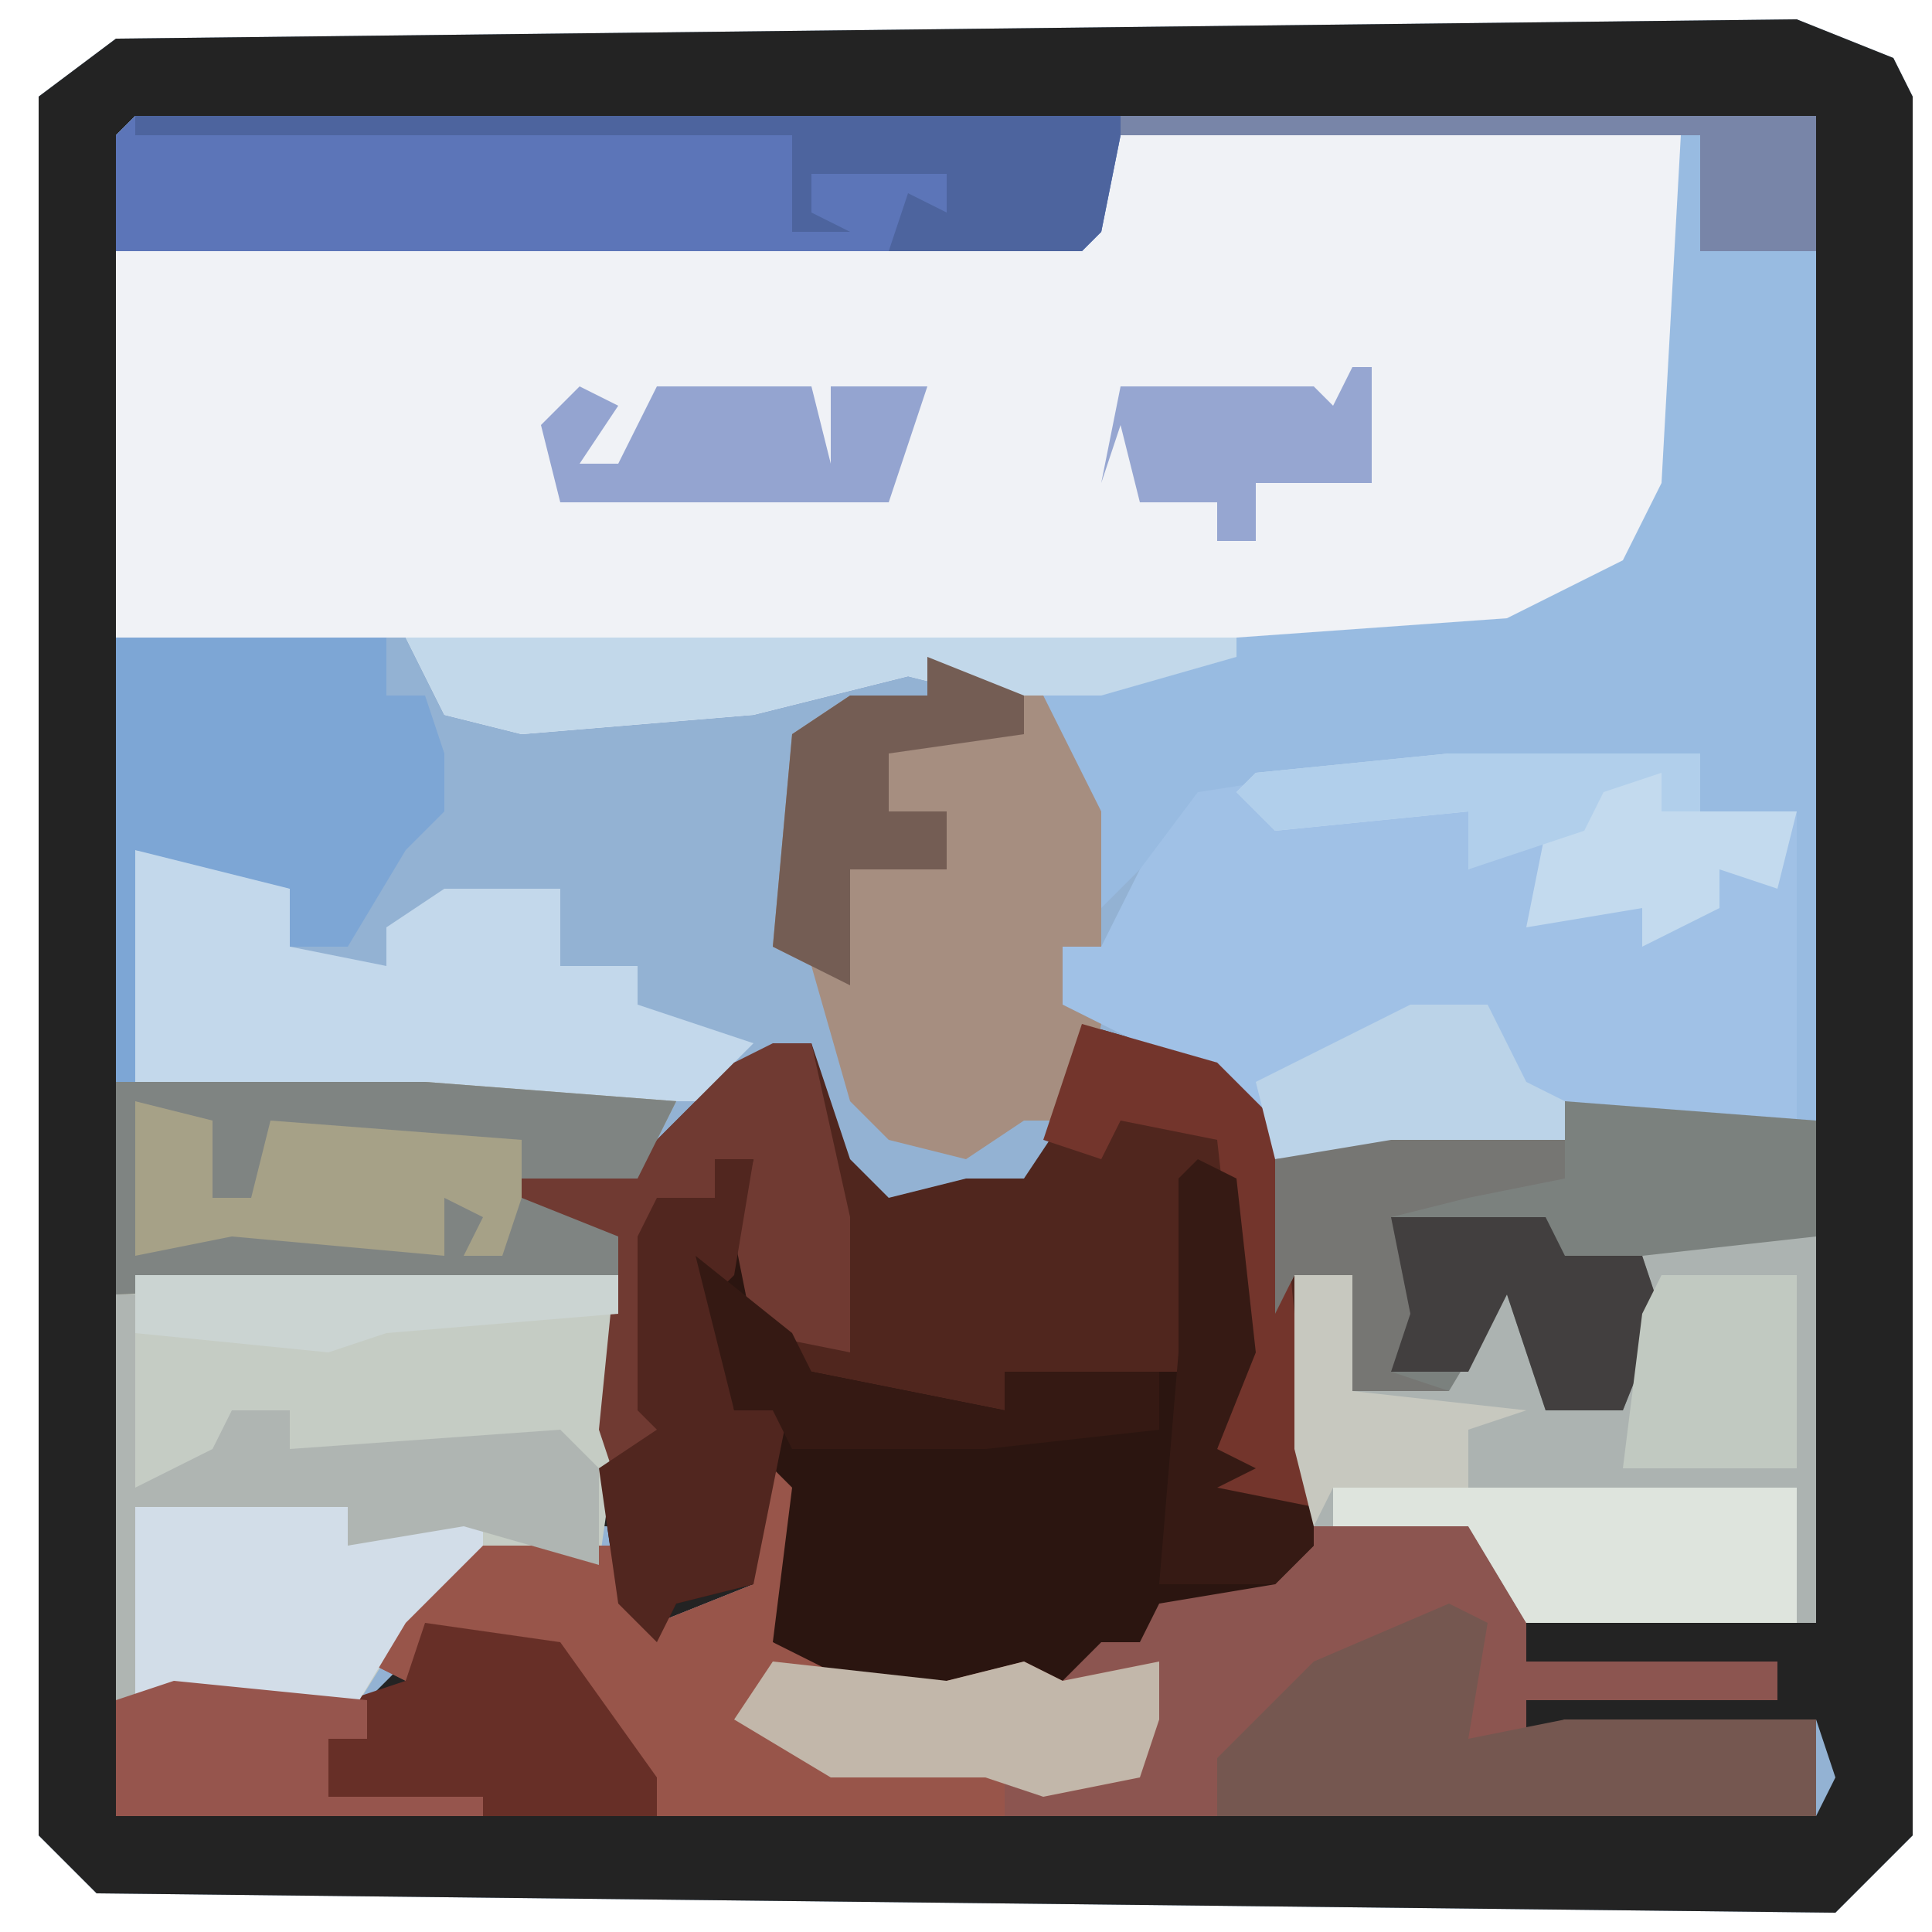
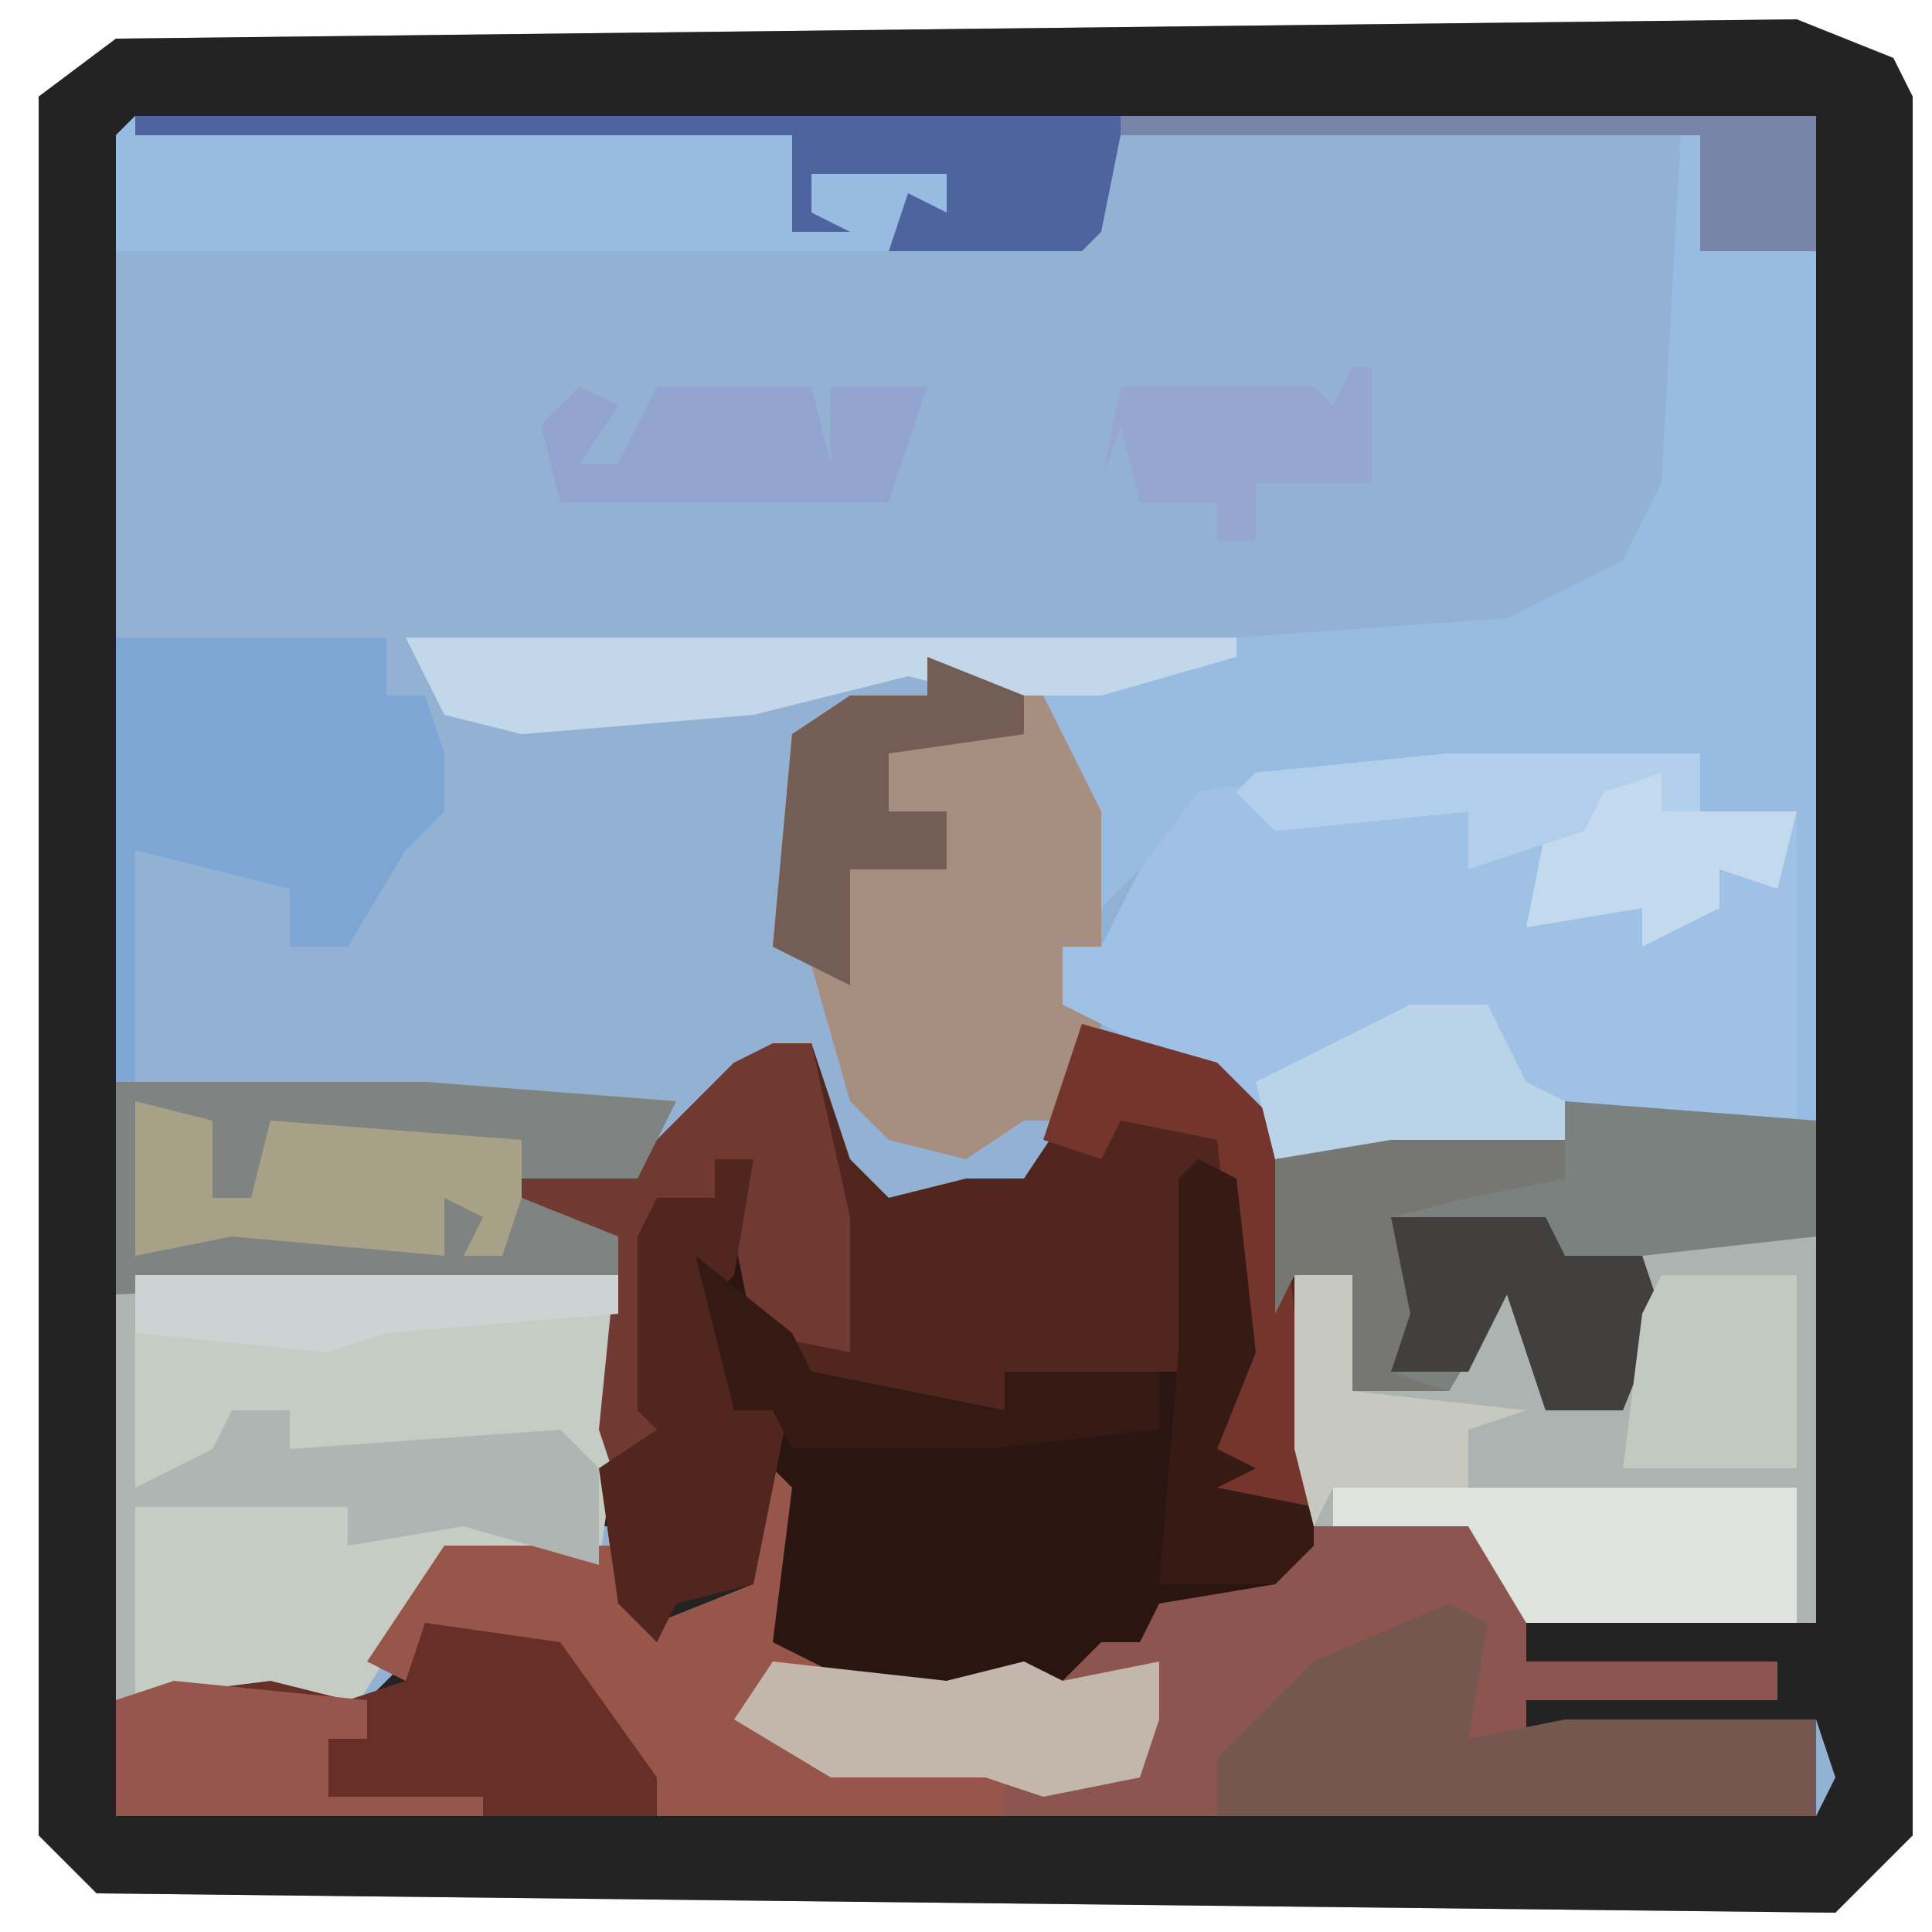
<svg xmlns="http://www.w3.org/2000/svg" version="1.1" width="100" height="100">
  <path d="M0,0 L5,2 L6,4 L6,94 L2,98 L-88,97 L-91,94 L-91,4 L-87,1 Z M1,91 Z " fill="#93B2D3" transform="translate(93,1)" />
  <path d="M0,0 L5,2 L6,4 L6,94 L2,98 L-88,97 L-91,94 L-91,4 L-87,1 Z M-86,5 L-87,6 L-87,87 L-79,87 L-75,88 L-71,84 L-64,84 L-62,88 L-59,93 L1,93 L2,91 L1,88 L-12,88 L-14,89 L-14,87 L-1,87 L-1,85 L-14,85 L-14,83 L1,83 L1,63 L-9,63 L-8,67 L-9,71 L-13,72 L-13,67 L-16,65 L-18,70 L-23,71 L-23,65 L-26,65 L-26,74 L-25,79 L-29,80 L-34,82 L-34,84 L-37,83 L-39,86 L-43,85 L-44,86 L-49,86 L-53,84 L-52,76 L-54,74 L-54,81 L-59,83 L-60,78 L-62,78 L-61,73 L-61,63 L-65,62 L-66,60 L-60,60 L-55,55 L-51,53 L-51,58 L-47,62 L-43,61 L-39,60 L-37,57 L-37,52 L-29,56 L-27,59 L-12,58 L-12,56 L-10,57 L1,57 L1,5 Z " fill="#232323" transform="translate(93,1)" />
-   <path d="M0,0 L29,0 L29,18 L26,23 L20,26 L6,27 L-1,29 L-7,29 L-11,28 L-19,30 L-31,31 L-35,30 L-37,26 L-52,26 L-52,6 L-2,5 Z " fill="#F0F2F6" transform="translate(58,7)" />
  <path d="M0,0 L7,2 L10,5 L10,7 L16,6 L25,6 L25,4 L38,5 L38,11 L29,12 L30,15 L28,20 L24,20 L22,14 L19,19 L14,19 L14,13 L11,13 L12,27 L10,29 L4,30 L3,32 L1,32 L-2,35 L-6,34 L-7,35 L-12,35 L-16,32 L-16,24 L-17,29 L-21,30 L-22,32 L-24,30 L-25,21 L-24,11 L-29,10 L-29,8 L-23,7 L-18,2 L-14,1 L-12,7 L-10,9 L-6,8 L-3,8 L-1,5 Z " fill="#50261E" transform="translate(56,53)" />
  <path d="M0,0 L10,0 L10,20 L-5,20 L-5,22 L8,22 L8,24 L-5,24 L-5,26 L-3,25 L10,25 L10,30 L-50,30 L-55,23 L-55,21 L-62,21 L-63,23 L-65,22 L-61,16 L-54,16 L-51,16 L-50,20 L-45,18 L-45,11 L-43,13 L-44,21 L-40,23 L-35,23 L-31,22 L-29,23 L-27,20 L-25,21 L-24,18 L-20,16 L-16,16 L-17,11 L-17,2 L-14,2 L-14,8 L-8,6 L-6,2 L-4,6 L-4,9 L0,8 L1,3 Z " fill="#8C5550" transform="translate(84,64)" />
  <path d="M0,0 L87,0 L87,52 L86,52 L86,36 L81,36 L81,33 L58,35 L54,37 L50,41 L47,30 L57,27 L71,26 L77,23 L79,19 L80,1 L51,1 L50,6 L49,7 L-1,7 L-1,1 Z " fill="#98BBE1" transform="translate(7,6)" />
  <path d="M0,0 L13,0 L13,3 L18,3 L18,19 L8,19 L6,18 L6,20 L-9,21 L-14,16 L-20,13 L-20,10 L-18,10 L-16,6 L-13,2 Z " fill="#A0C1E6" transform="translate(75,39)" />
  <path d="M0,0 L2,0 L2,8 L5,11 L15,13 L15,11 L24,11 L24,1 L27,1 L28,10 L26,15 L28,16 L26,17 L31,18 L31,20 L29,22 L23,23 L22,25 L20,25 L17,28 L13,27 L12,28 L7,28 L3,25 L3,17 L2,22 L-2,23 L-3,25 L-5,23 L-6,16 L-3,14 L-4,13 L-4,4 L-3,2 L0,2 Z " fill="#2B1510" transform="translate(37,60)" />
  <path d="M0,0 L25,0 L25,8 L24,15 L16,15 L11,23 L2,22 L-1,22 L-1,1 Z " fill="#C5CCC4" transform="translate(7,66)" />
-   <path d="M0,0 L87,0 L87,7 L81,7 L81,1 L51,1 L50,6 L49,7 L-1,7 L-1,1 Z " fill="#5C75B8" transform="translate(7,6)" />
  <path d="M0,0 L10,0 L10,20 L-5,20 L-8,15 L-16,15 L-17,11 L-17,2 L-14,2 L-14,8 L-8,6 L-6,2 L-4,6 L-4,9 L0,8 L1,3 Z " fill="#ACB3B1" transform="translate(84,64)" />
  <path d="M0,0 L6,2 L9,8 L9,15 L7,15 L7,18 L9,19 L8,24 L5,24 L2,26 L-2,25 L-4,23 L-6,16 L-8,15 L-7,4 L-4,2 L0,2 Z " fill="#A68E80" transform="translate(48,34)" />
  <path d="M0,0 L2,2 L1,10 L5,12 L10,12 L14,11 L16,12 L21,11 L21,14 L20,17 L15,18 L13,17 L13,19 L-5,19 L-10,12 L-10,10 L-17,10 L-18,12 L-20,11 L-16,5 L-9,5 L-6,5 L-5,9 L0,7 Z " fill="#98554A" transform="translate(39,75)" />
  <path d="M0,0 L13,1 L13,7 L4,8 L5,11 L3,16 L-1,16 L-3,10 L-6,15 L-11,15 L-11,9 L-14,9 L-15,11 L-15,3 L-9,2 L0,2 Z " fill="#7B817E" transform="translate(81,57)" />
-   <path d="M0,0 L6,1 L8,2 L8,5 L13,6 L13,4 L16,2 L22,2 L22,6 L26,6 L26,8 L32,10 L29,13 L15,13 L0,12 Z " fill="#C3D8EB" transform="translate(7,44)" />
  <path d="M0,0 L16,0 L29,1 L27,5 L21,5 L22,7 L26,8 L26,10 L0,11 Z " fill="#A6A187" transform="translate(6,56)" />
  <path d="M0,0 L14,0 L14,3 L16,3 L17,6 L17,9 L15,11 L12,16 L9,16 L9,13 L1,11 L1,23 L0,23 Z " fill="#7DA6D5" transform="translate(6,33)" />
  <path d="M0,0 L87,0 L87,7 L81,7 L81,1 L51,1 L50,6 L49,7 L39,7 L40,4 L42,5 L42,3 L35,3 L35,5 L37,6 L34,6 L34,1 L0,1 Z " fill="#4D649E" transform="translate(7,6)" />
  <path d="M0,0 L7,1 L12,8 L12,10 L-16,10 L-16,4 L-8,3 L-4,4 L-1,3 Z " fill="#672F27" transform="translate(22,84)" />
  <path d="M0,0 L2,1 L1,7 L6,6 L19,6 L19,11 L-12,11 L-12,8 L-7,3 Z " fill="#755750" transform="translate(75,83)" />
  <path d="M0,0 L13,0 L13,3 L18,3 L17,7 L14,6 L14,8 L10,10 L10,8 L4,9 L5,4 L1,6 L1,3 L-9,4 L-11,2 L-10,1 Z M0,6 Z " fill="#C3DAEE" transform="translate(75,39)" />
-   <path d="M0,0 L11,0 L11,2 L18,0 L18,2 L14,6 L11,11 L2,10 L0,10 Z " fill="#D2DDE8" transform="translate(7,78)" />
  <path d="M0,0 L2,0 L4,9 L4,16 L-1,15 L-2,10 L-1,6 L-3,6 L-3,8 L-6,8 L-6,19 L-5,21 L-7,21 L-8,23 L-9,20 L-8,10 L-13,9 L-13,7 L-7,6 L-2,1 Z " fill="#703A32" transform="translate(40,54)" />
  <path d="M0,0 L2,0 L1,6 L0,7 L1,13 L4,12 L2,22 L-2,23 L-3,25 L-5,23 L-6,16 L-3,14 L-4,13 L-4,4 L-3,2 L0,2 Z " fill="#51261F" transform="translate(37,60)" />
  <path d="M0,0 L43,0 L43,1 L36,3 L30,3 L26,2 L18,4 L6,5 L2,4 Z " fill="#C2D8EA" transform="translate(21,33)" />
  <path d="M0,0 L16,0 L29,1 L27,5 L21,5 L21,3 L8,2 L7,6 L5,6 L5,2 L1,1 L1,9 L6,8 L17,9 L17,6 L19,7 L18,9 L20,9 L21,6 L26,8 L26,10 L0,11 Z " fill="#7F8482" transform="translate(6,56)" />
  <path d="M0,0 L1,0 L1,10 L5,8 L6,6 L9,6 L9,8 L23,7 L25,9 L25,14 L18,12 L12,13 L12,11 L1,11 L1,21 L0,21 Z " fill="#AFB5B2" transform="translate(6,67)" />
  <path d="M0,0 L24,0 L24,7 L10,7 L7,2 L0,2 Z " fill="#DEE4DD" transform="translate(69,77)" />
  <path d="M0,0 L9,1 L13,0 L15,1 L20,0 L20,3 L19,6 L14,7 L11,6 L6,6 L3,6 L-2,3 Z " fill="#C2B7AA" transform="translate(40,86)" />
  <path d="M0,0 L7,2 L10,5 L12,25 L7,25 L7,22 L8,15 L7,6 L2,5 L1,7 L-2,6 Z " fill="#73352C" transform="translate(56,53)" />
  <path d="M0,0 L8,0 L9,2 L13,2 L14,5 L12,10 L8,10 L6,4 L4,8 L0,8 Z " fill="#423F3F" transform="translate(72,63)" />
  <path d="M0,0 L5,2 L5,4 L-2,5 L-2,8 L1,8 L1,11 L-4,11 L-4,17 L-8,15 L-7,4 L-4,2 L0,2 Z " fill="#745D54" transform="translate(48,34)" />
  <path d="M0,0 L2,1 L0,4 L2,4 L4,0 L12,0 L13,4 L13,0 L18,0 L16,6 L-1,6 L-2,2 Z " fill="#94A4D0" transform="translate(30,20)" />
  <path d="M0,0 L7,0 L7,10 L-2,10 L-1,2 Z " fill="#C1C9C1" transform="translate(86,66)" />
  <path d="M0,0 L10,1 L10,3 L8,3 L8,6 L16,6 L16,7 L-3,7 L-3,1 Z " fill="#96554D" transform="translate(9,87)" />
  <path d="M0,0 L4,0 L6,4 L8,5 L8,7 L-7,8 L-8,4 Z " fill="#BBD3E8" transform="translate(73,52)" />
  <path d="M0,0 L9,0 L9,2 L4,3 L0,4 L1,9 L0,12 L3,13 L-2,13 L-2,7 L-5,7 L-6,9 L-6,1 Z " fill="#767673" transform="translate(72,59)" />
  <path d="M0,0 L2,1 L3,10 L1,15 L3,16 L1,17 L6,18 L6,20 L4,22 L-2,22 L-1,10 L-1,1 Z " fill="#361A14" transform="translate(62,60)" />
  <path d="M0,0 L1,0 L1,6 L-5,6 L-5,9 L-7,9 L-7,7 L-11,7 L-12,3 L-13,6 L-12,1 L-2,1 L-1,2 Z " fill="#96A6D1" transform="translate(70,19)" />
  <path d="M0,0 L36,0 L36,7 L30,7 L30,1 L0,1 Z " fill="#7885A8" transform="translate(58,6)" />
  <path d="M0,0 L5,4 L6,6 L16,8 L16,6 L24,6 L24,9 L15,10 L5,10 L4,8 L2,8 Z " fill="#351913" transform="translate(36,65)" />
  <path d="M0,0 L13,0 L13,3 L11,3 L11,1 L8,2 L7,4 L1,6 L1,3 L-9,4 L-11,2 L-10,1 Z M0,6 Z " fill="#B1CFEB" transform="translate(75,39)" />
  <path d="M0,0 L3,0 L3,6 L12,7 L9,8 L9,11 L2,11 L1,13 L0,9 Z " fill="#C7C8BF" transform="translate(67,66)" />
  <path d="M0,0 L25,0 L25,2 L13,3 L10,4 L0,3 Z " fill="#CBD4D2" transform="translate(7,66)" />
</svg>